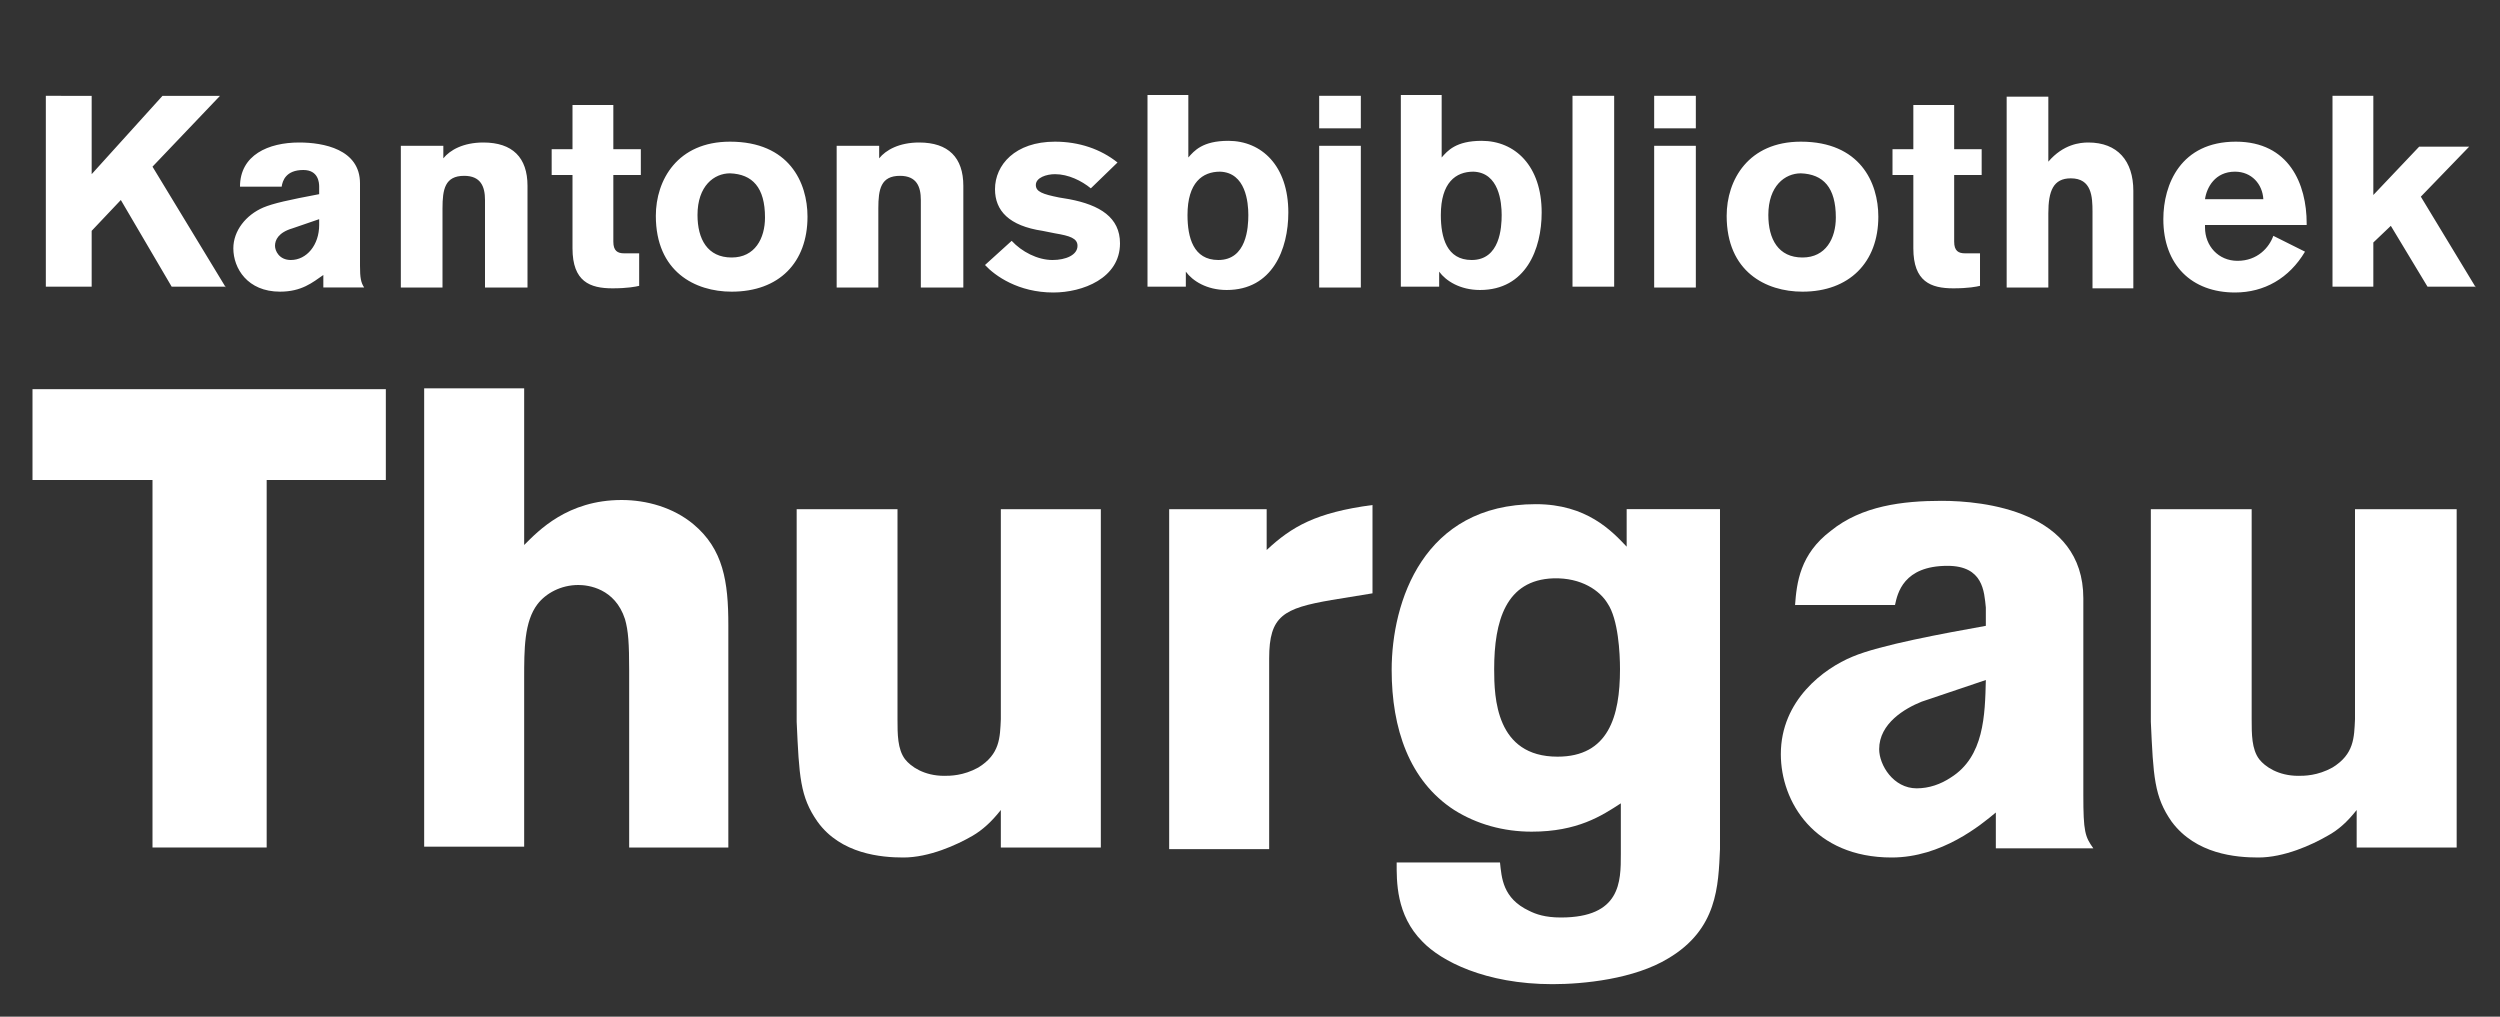
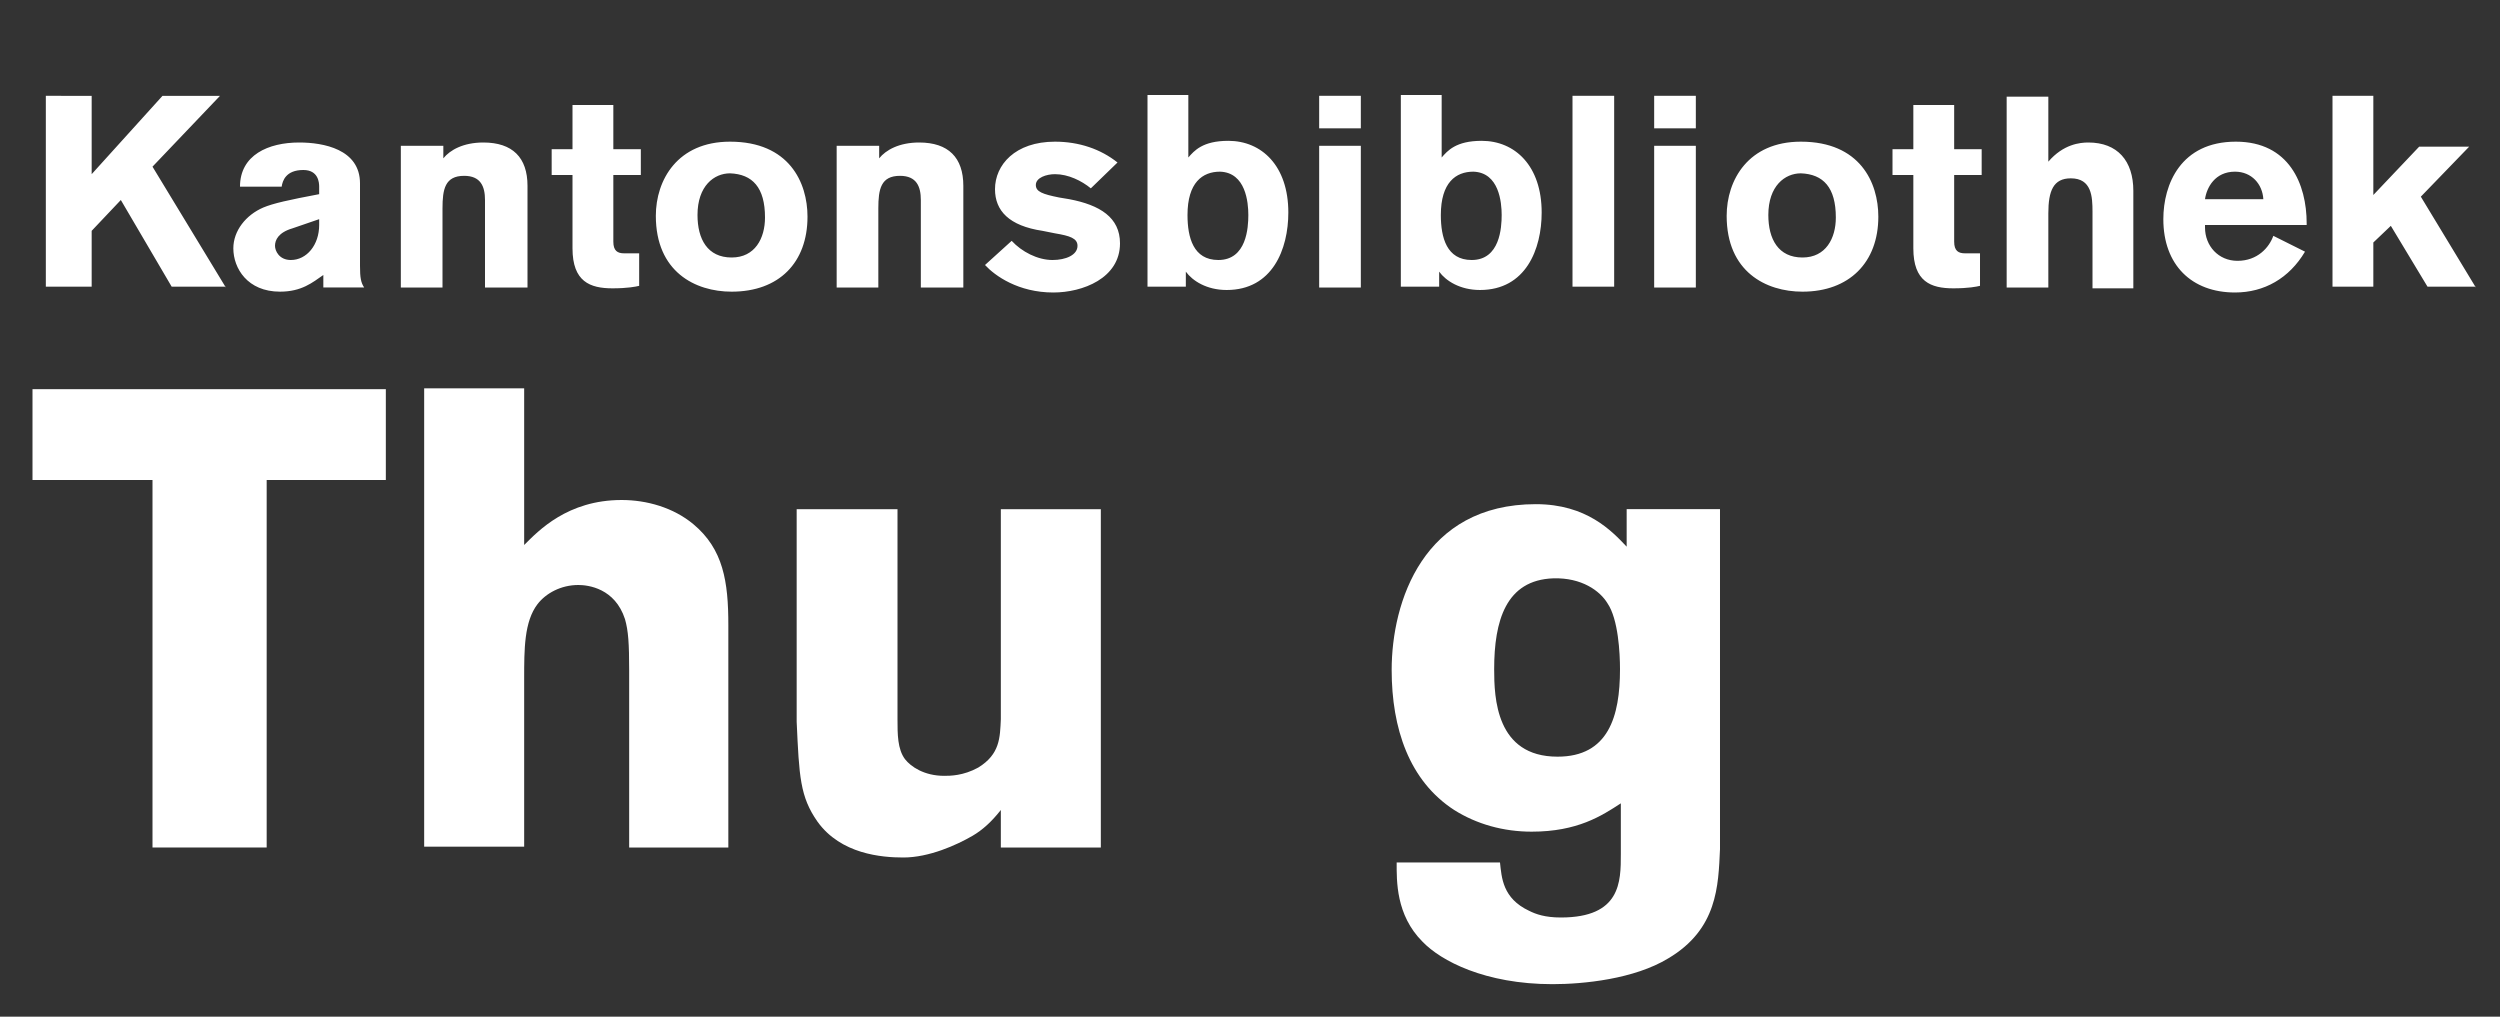
<svg xmlns="http://www.w3.org/2000/svg" version="1.1" id="Ebene_1" x="0px" y="0px" viewBox="0 0 300 122" style="enable-background:new 0 0 300 122;" xml:space="preserve">
  <rect x="0" y="0" width="300" height="122" fill="#333333" stroke="none" />
  <style type="text/css">
	.st0{fill:#FFFFFF;}
</style>
  <path id="XMLID_61_" class="st0" d="M27.1,34.5L18.3,20l8.1-8.5h-6.9L11,20.9v-9.4H5.5v22.9H11v-6.7l3.5-3.7l6.1,10.4H27.1  L27.1,34.5z M43.7,34.5c-0.4-0.6-0.5-1.2-0.5-2.6v-9.9c0-4.1-4.4-4.9-7.3-4.9c-3.7,0-7.1,1.5-7.1,5.3h5c0.1-0.7,0.5-2,2.6-2  c1.8,0,1.9,1.5,1.9,2v0.9c-3.7,0.7-5.5,1.1-6.7,1.6c-2.1,0.9-3.6,2.8-3.6,4.9c0,2.4,1.7,5.2,5.6,5.2c2.6,0,3.9-1.1,5.2-2v1.5H43.7  L43.7,34.5z M38.3,26.3v0.7c0,2.4-1.5,4.2-3.4,4.2c-1.4,0-1.9-1.1-1.9-1.7c0-0.7,0.4-1.6,2.1-2.1L38.3,26.3L38.3,26.3z M63.3,34.5  V22.3c0-3.4-1.8-5.2-5.3-5.2c-2.4,0-4,0.9-4.8,1.9v-1.5h-5.1v17h5V25c0-2.3,0.3-3.9,2.6-3.9c2,0,2.5,1.3,2.5,2.9v10.5H63.3  L63.3,34.5z M76.9,21v-3.1h-3.3v-5.3h-4.9v5.3h-2.5v3.1h2.5v8.8c0,4,2.1,4.8,4.8,4.8c1.8,0,2.8-0.2,3.2-0.3v-3.9c0,0-1.4,0-1.8,0  c-0.8,0-1.3-0.3-1.3-1.4V21H76.9L76.9,21z M96.9,26c0-4.1-2.2-9-9.3-9c-6.3,0-8.9,4.6-8.9,8.9c0,6.7,4.7,9.1,9.1,9.1  C93.5,35,96.9,31.5,96.9,26L96.9,26z M91.8,26.1c0,2.5-1.2,4.8-4,4.8c-2.9,0-4.1-2.2-4.1-5.1c0-3.5,2-5,3.9-5  C90.3,20.9,91.8,22.5,91.8,26.1L91.8,26.1z M115.6,34.5V22.3c0-3.4-1.8-5.2-5.3-5.2c-2.4,0-4,0.9-4.8,1.9v-1.5h-5.1v17h5V25  c0-2.3,0.3-3.9,2.6-3.9c2,0,2.5,1.3,2.5,2.9v10.5H115.6L115.6,34.5z M134.1,19.5c-2-1.6-4.6-2.5-7.5-2.5c-4.8,0-7.2,2.8-7.2,5.7  c0,2.6,1.7,4.4,5.7,5l1.5,0.3c1.8,0.3,2.7,0.6,2.7,1.5c0,1.1-1.4,1.7-3,1.7c-1.8,0-3.7-1-4.9-2.3l-3.2,2.9c1.2,1.3,4,3.3,8.2,3.3  c3.5,0,8-1.7,8-5.9c0-3.1-2.4-4.6-6.1-5.3l-1.2-0.2c-2-0.4-2.8-0.7-2.8-1.5c0-0.9,1.3-1.3,2.3-1.3c1.6,0,3.2,0.8,4.3,1.7L134.1,19.5  L134.1,19.5z M137.7,11.5v22.9h4.6v-1.8c0.8,1.1,2.5,2.2,4.9,2.2c5.5,0,7.4-4.9,7.4-9.3c0-5.6-3.2-8.6-7.2-8.6c-3.1,0-4.1,1.2-4.8,2  v-7.5H137.7L137.7,11.5z M149.8,25.8c0,1.5-0.2,5.4-3.6,5.4c-3,0-3.7-2.7-3.7-5.4c0-3.9,1.8-5.2,3.9-5.2  C149.5,20.7,149.8,24.3,149.8,25.8L149.8,25.8z M163.3,15.4v-3.9h-5v3.9H163.3L163.3,15.4z M163.3,34.5v-17h-5v17H163.3L163.3,34.5z   M168.1,11.5v22.9h4.6v-1.8c0.8,1.1,2.5,2.2,4.9,2.2c5.5,0,7.4-4.9,7.4-9.3c0-5.6-3.2-8.6-7.2-8.6c-3.1,0-4.1,1.2-4.8,2v-7.5H168.1  L168.1,11.5z M180.2,25.8c0,1.5-0.2,5.4-3.6,5.4c-3,0-3.7-2.7-3.7-5.4c0-3.9,1.8-5.2,3.9-5.2C179.9,20.7,180.2,24.3,180.2,25.8  L180.2,25.8z M193.7,34.5V11.5h-5v22.9H193.7L193.7,34.5z M203.5,15.4v-3.9h-5v3.9H203.5L203.5,15.4z M203.5,34.5v-17h-5v17H203.5  L203.5,34.5z M225.4,26c0-4.1-2.2-9-9.3-9c-6.3,0-8.9,4.6-8.9,8.9c0,6.7,4.7,9.1,9.1,9.1C221.9,35,225.4,31.5,225.4,26L225.4,26z   M220.3,26.1c0,2.5-1.2,4.8-4,4.8c-2.9,0-4.1-2.2-4.1-5.1c0-3.5,2-5,3.9-5C218.8,20.9,220.3,22.5,220.3,26.1L220.3,26.1z M237.8,21  v-3.1h-3.3v-5.3h-4.9v5.3h-2.5v3.1h2.5v8.8c0,4,2.1,4.8,4.8,4.8c1.8,0,2.8-0.2,3.2-0.3v-3.9c0,0-1.4,0-1.8,0c-0.8,0-1.3-0.3-1.3-1.4  V21H237.8L237.8,21z M256,34.5V22.9c0-3.6-1.9-5.8-5.4-5.8c-1,0-3,0.2-4.8,2.3v-7.8h-5v22.9h5v-8.9c0-2.7,0.6-4.2,2.7-4.2  c2.5,0,2.6,2.2,2.6,4v9.2H256L256,34.5z M276.8,27v-0.2c0-4.7-2.1-9.8-8.5-9.8c-6.6,0-8.7,5.1-8.7,9.3c0,5.5,3.4,8.8,8.6,8.8  c3.5,0,6.5-1.7,8.4-4.9l-3.8-1.9c-0.5,1.4-1.9,3-4.3,3c-2.3,0-3.9-1.8-3.9-4V27H276.8L276.8,27z M264.6,23.9  c0.2-1.4,1.2-3.3,3.6-3.3c2,0,3.3,1.5,3.4,3.3H264.6L264.6,23.9z M297.1,34.5l-6.6-10.9l5.8-6h-6l-5.5,5.8V11.5h-4.9v22.9h4.9v-5.3  l2.1-2l4.4,7.3H297.1L297.1,34.5z" />
  <g id="XMLID_49_">
    <polygon id="XMLID_9_" class="st0" points="3.9,46.7 46.3,46.7 46.3,57.6 32,57.6 32,101.7 18.3,101.7 18.3,57.6 3.9,57.6    3.9,46.7  " />
    <path id="XMLID_8_" class="st0" d="M62.9,46.7v18.7c1.7-1.7,5.2-5.4,11.7-5.4c3,0,6.2,0.9,8.6,2.9c3.6,3,4.2,6.9,4.2,12.1v26.7   H75.5V80.5c0-3.3-0.1-4.8-0.5-6.2c-1.2-3.7-4.4-4.1-5.6-4.1c-2.1,0-3.9,1-4.9,2.3c-1.6,2.1-1.6,5.4-1.6,8.9v20.2h-12v-55H62.9   L62.9,46.7z" />
    <path id="XMLID_7_" class="st0" d="M120.1,61.1h12v40.6h-12v-4.5c-1.1,1.4-2.2,2.4-3.4,3.1c-1.9,1.1-5.2,2.6-8.3,2.6   c-2.6,0-7.5-0.4-10.3-4.3c-2.1-3-2.2-5.4-2.5-12V61.1h12.1v25.2c0,1.8,0,3.6,0.9,4.8c0.7,0.9,2.3,2,4.7,2c0.7,0,2.3,0,4.1-1   c2.6-1.6,2.6-3.6,2.7-5.8V61.1L120.1,61.1z" />
-     <path id="XMLID_6_" class="st0" d="M282.8,61.1h12v40.6h-12v-4.5c-1.1,1.4-2.2,2.4-3.5,3.1c-1.9,1.1-5.2,2.6-8.3,2.6   c-2.7,0-7.5-0.4-10.4-4.3c-2.1-3-2.2-5.4-2.5-12V61.1h12.1v25.2c0,1.8,0,3.6,0.9,4.8c0.7,0.9,2.3,2,4.7,2c0.7,0,2.3,0,4.1-1   c2.6-1.6,2.6-3.6,2.7-5.8V61.1L282.8,61.1z" />
-     <path id="XMLID_5_" class="st0" d="M152,66c3-2.8,5.9-4.5,12.7-5.4v10.6l-4.9,0.8c-5.8,1-7.5,1.9-7.5,7v22.9h-12V61.1H152V66   L152,66z" />
    <path id="XMLID_53_" class="st0" d="M179.3,80.3c0,3.4,0.2,10.5,7.6,10.5c6.1,0,7.5-4.8,7.5-10.5c0-1.9-0.2-6-1.5-7.9   c-0.9-1.5-3.1-3.1-6.5-3C180.7,69.6,179.3,74.5,179.3,80.3L179.3,80.3z M194.5,96.4c-2.3,1.5-5.2,3.4-10.7,3.4   c-3.4,0-6.6-0.9-9.3-2.6c-5.4-3.5-7.5-9.8-7.5-16.8c0-8.2,3.8-19.9,17.3-19.9c6.1,0,9.1,3.2,10.9,5.1v-4.5h11.2v40.8   c-0.2,4.4-0.3,9.6-6.2,13.1c-4.1,2.5-10.2,3.1-13.9,3.1c-8.1,0-13.4-2.8-15.6-5.1c-3.2-3.2-3.1-7.3-3.1-9.5h12.4   c0.2,1.8,0.3,4.3,3.5,5.8c0.8,0.4,1.9,0.8,3.8,0.8c7.2,0,7.2-4.3,7.2-7.6V96.4L194.5,96.4z" />
-     <path id="XMLID_50_" class="st0" d="M230.6,84.2c-2,0.8-5.1,2.6-5.1,5.7c0,1.9,1.7,4.7,4.5,4.7c1.5,0,2.9-0.5,4.1-1.3   c4-2.5,4.1-7.5,4.2-11.7L230.6,84.2L230.6,84.2z M215.4,72.7c0.2-2.8,0.6-6.2,4.3-9c3.7-3,8.6-3.6,13.3-3.6c5,0,17,1.2,17,11.7   v23.6c0,4.4,0.2,5,1.2,6.4h-11.7v-4.3c-1.8,1.5-6.5,5.4-12.5,5.4c-9.3,0-13.3-6.7-13.3-12.4c0-6.5,5.2-10.3,8.6-11.7   c3.3-1.4,11-2.8,16-3.7v-2.2c-0.2-1.9-0.3-5-4.6-5c-5.3,0-6,3.3-6.3,4.7H215.4L215.4,72.7z" />
  </g>
</svg>